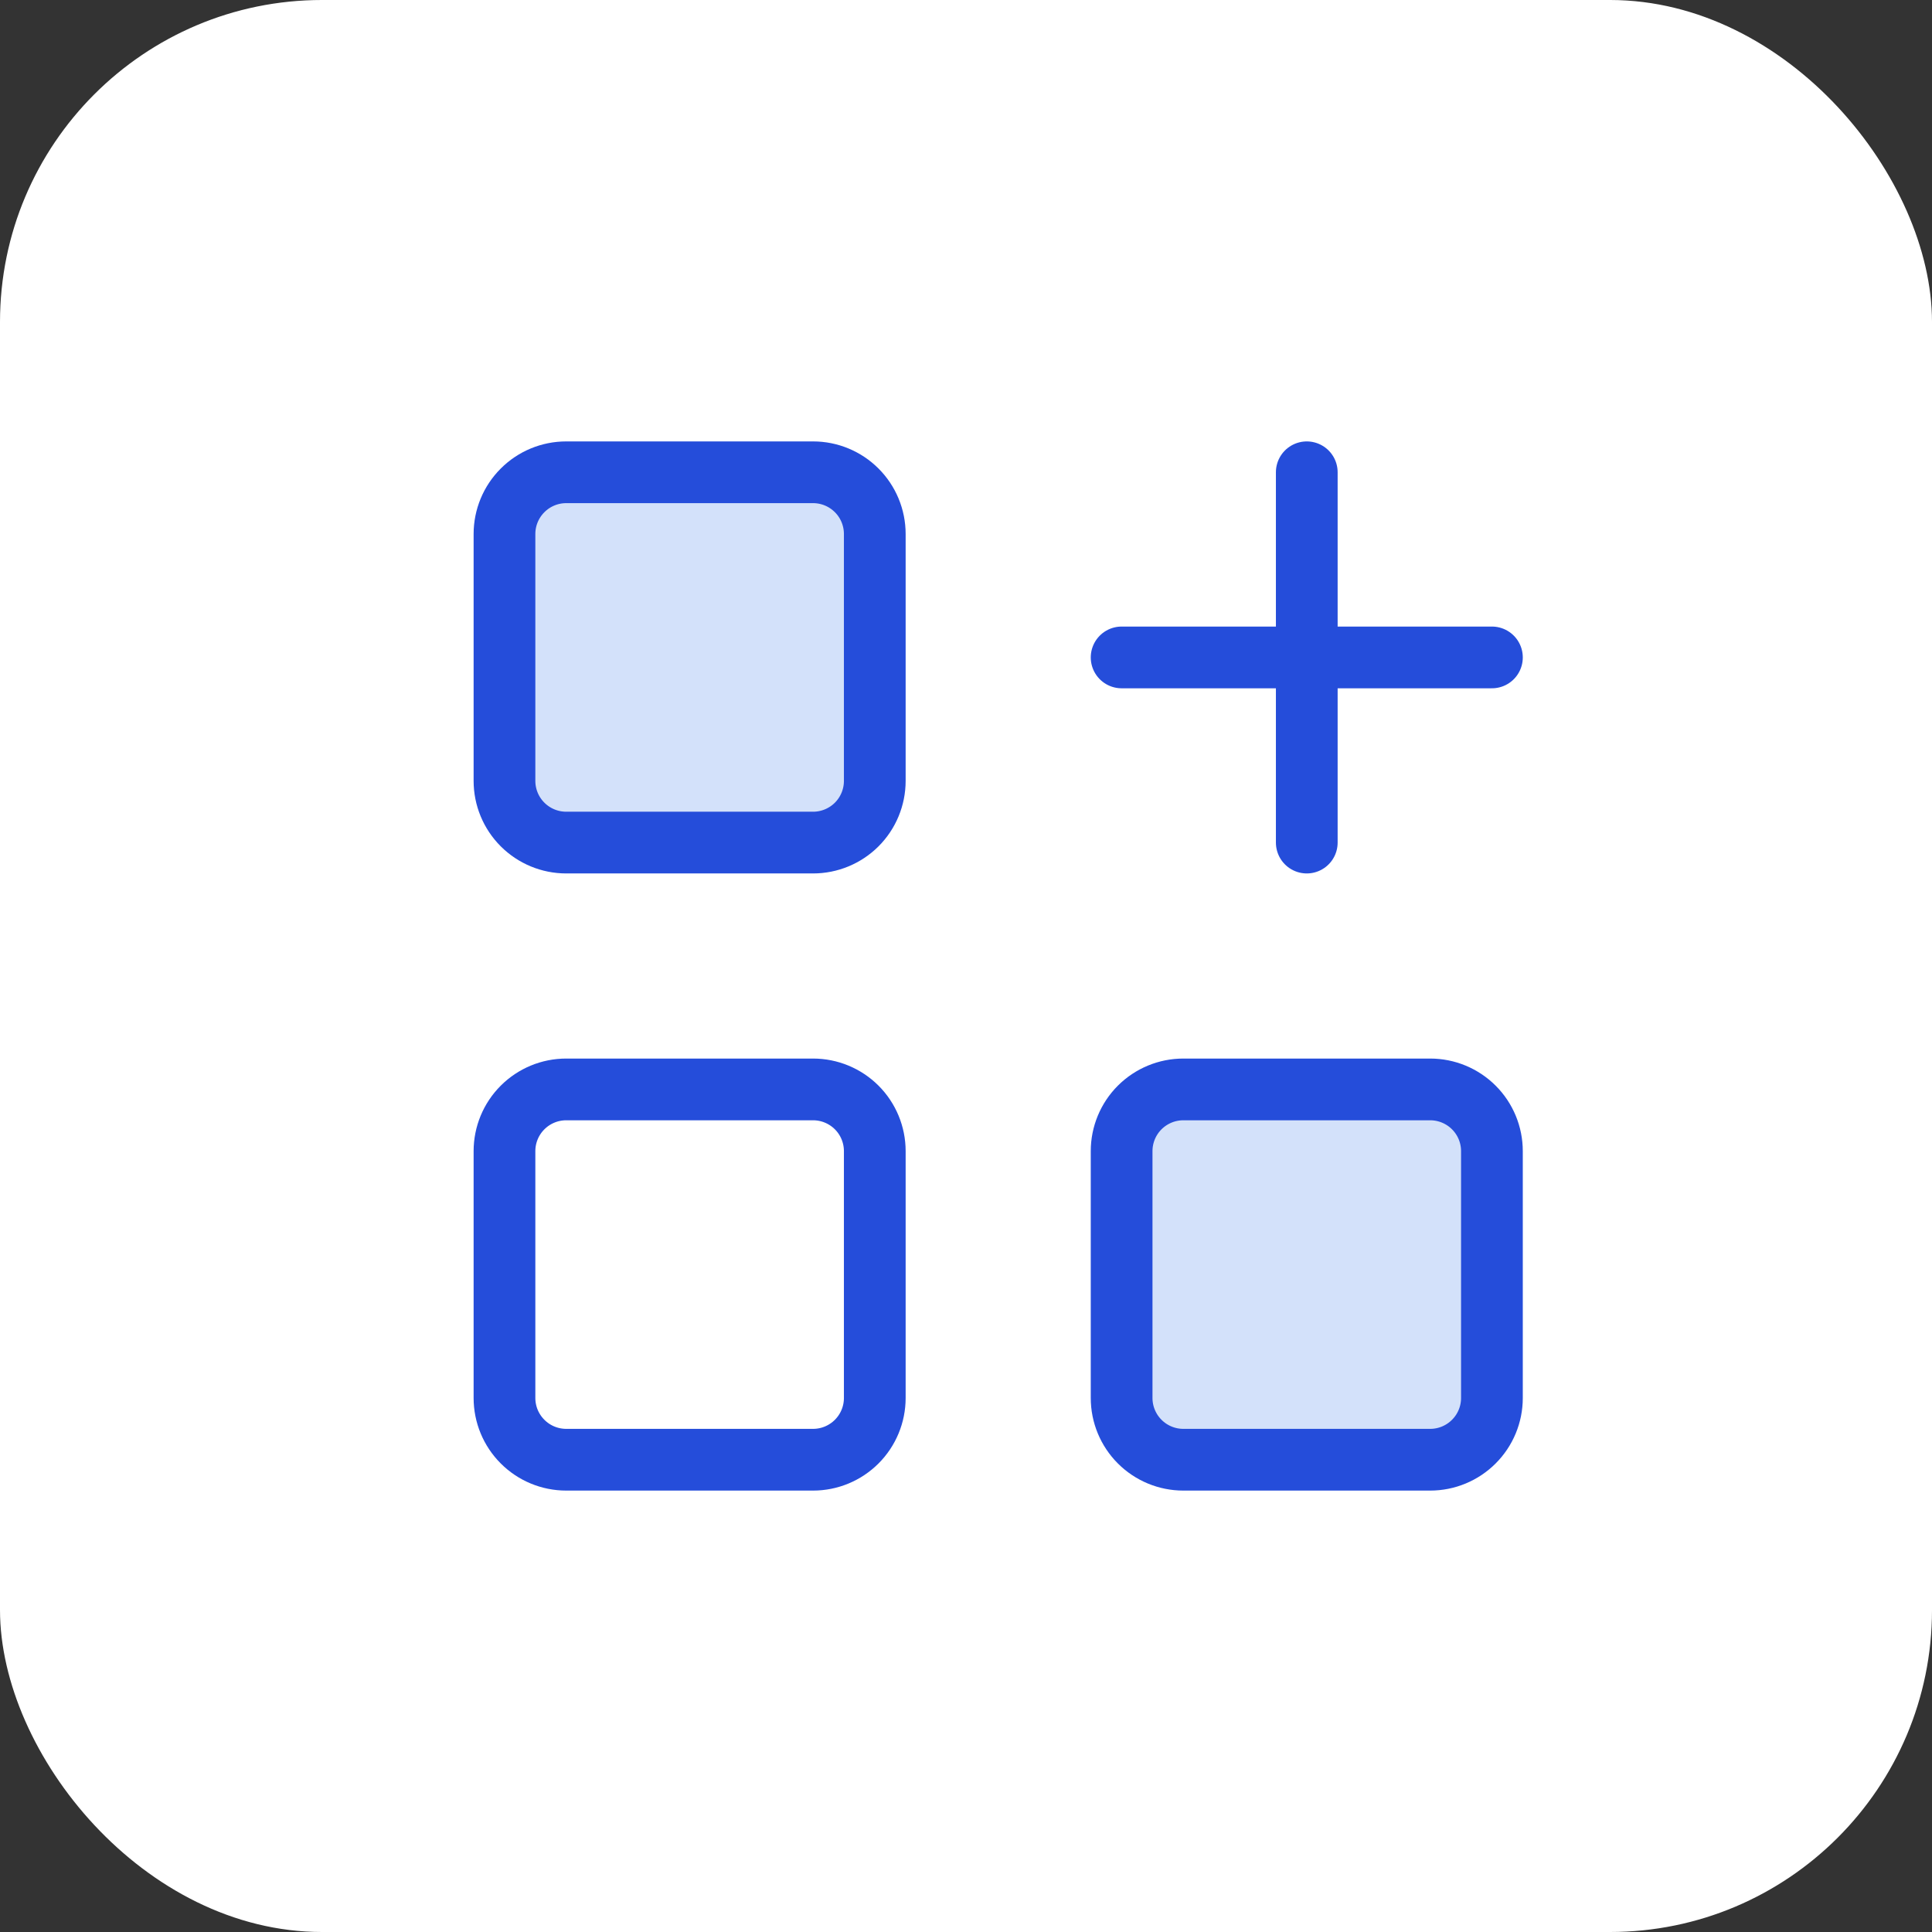
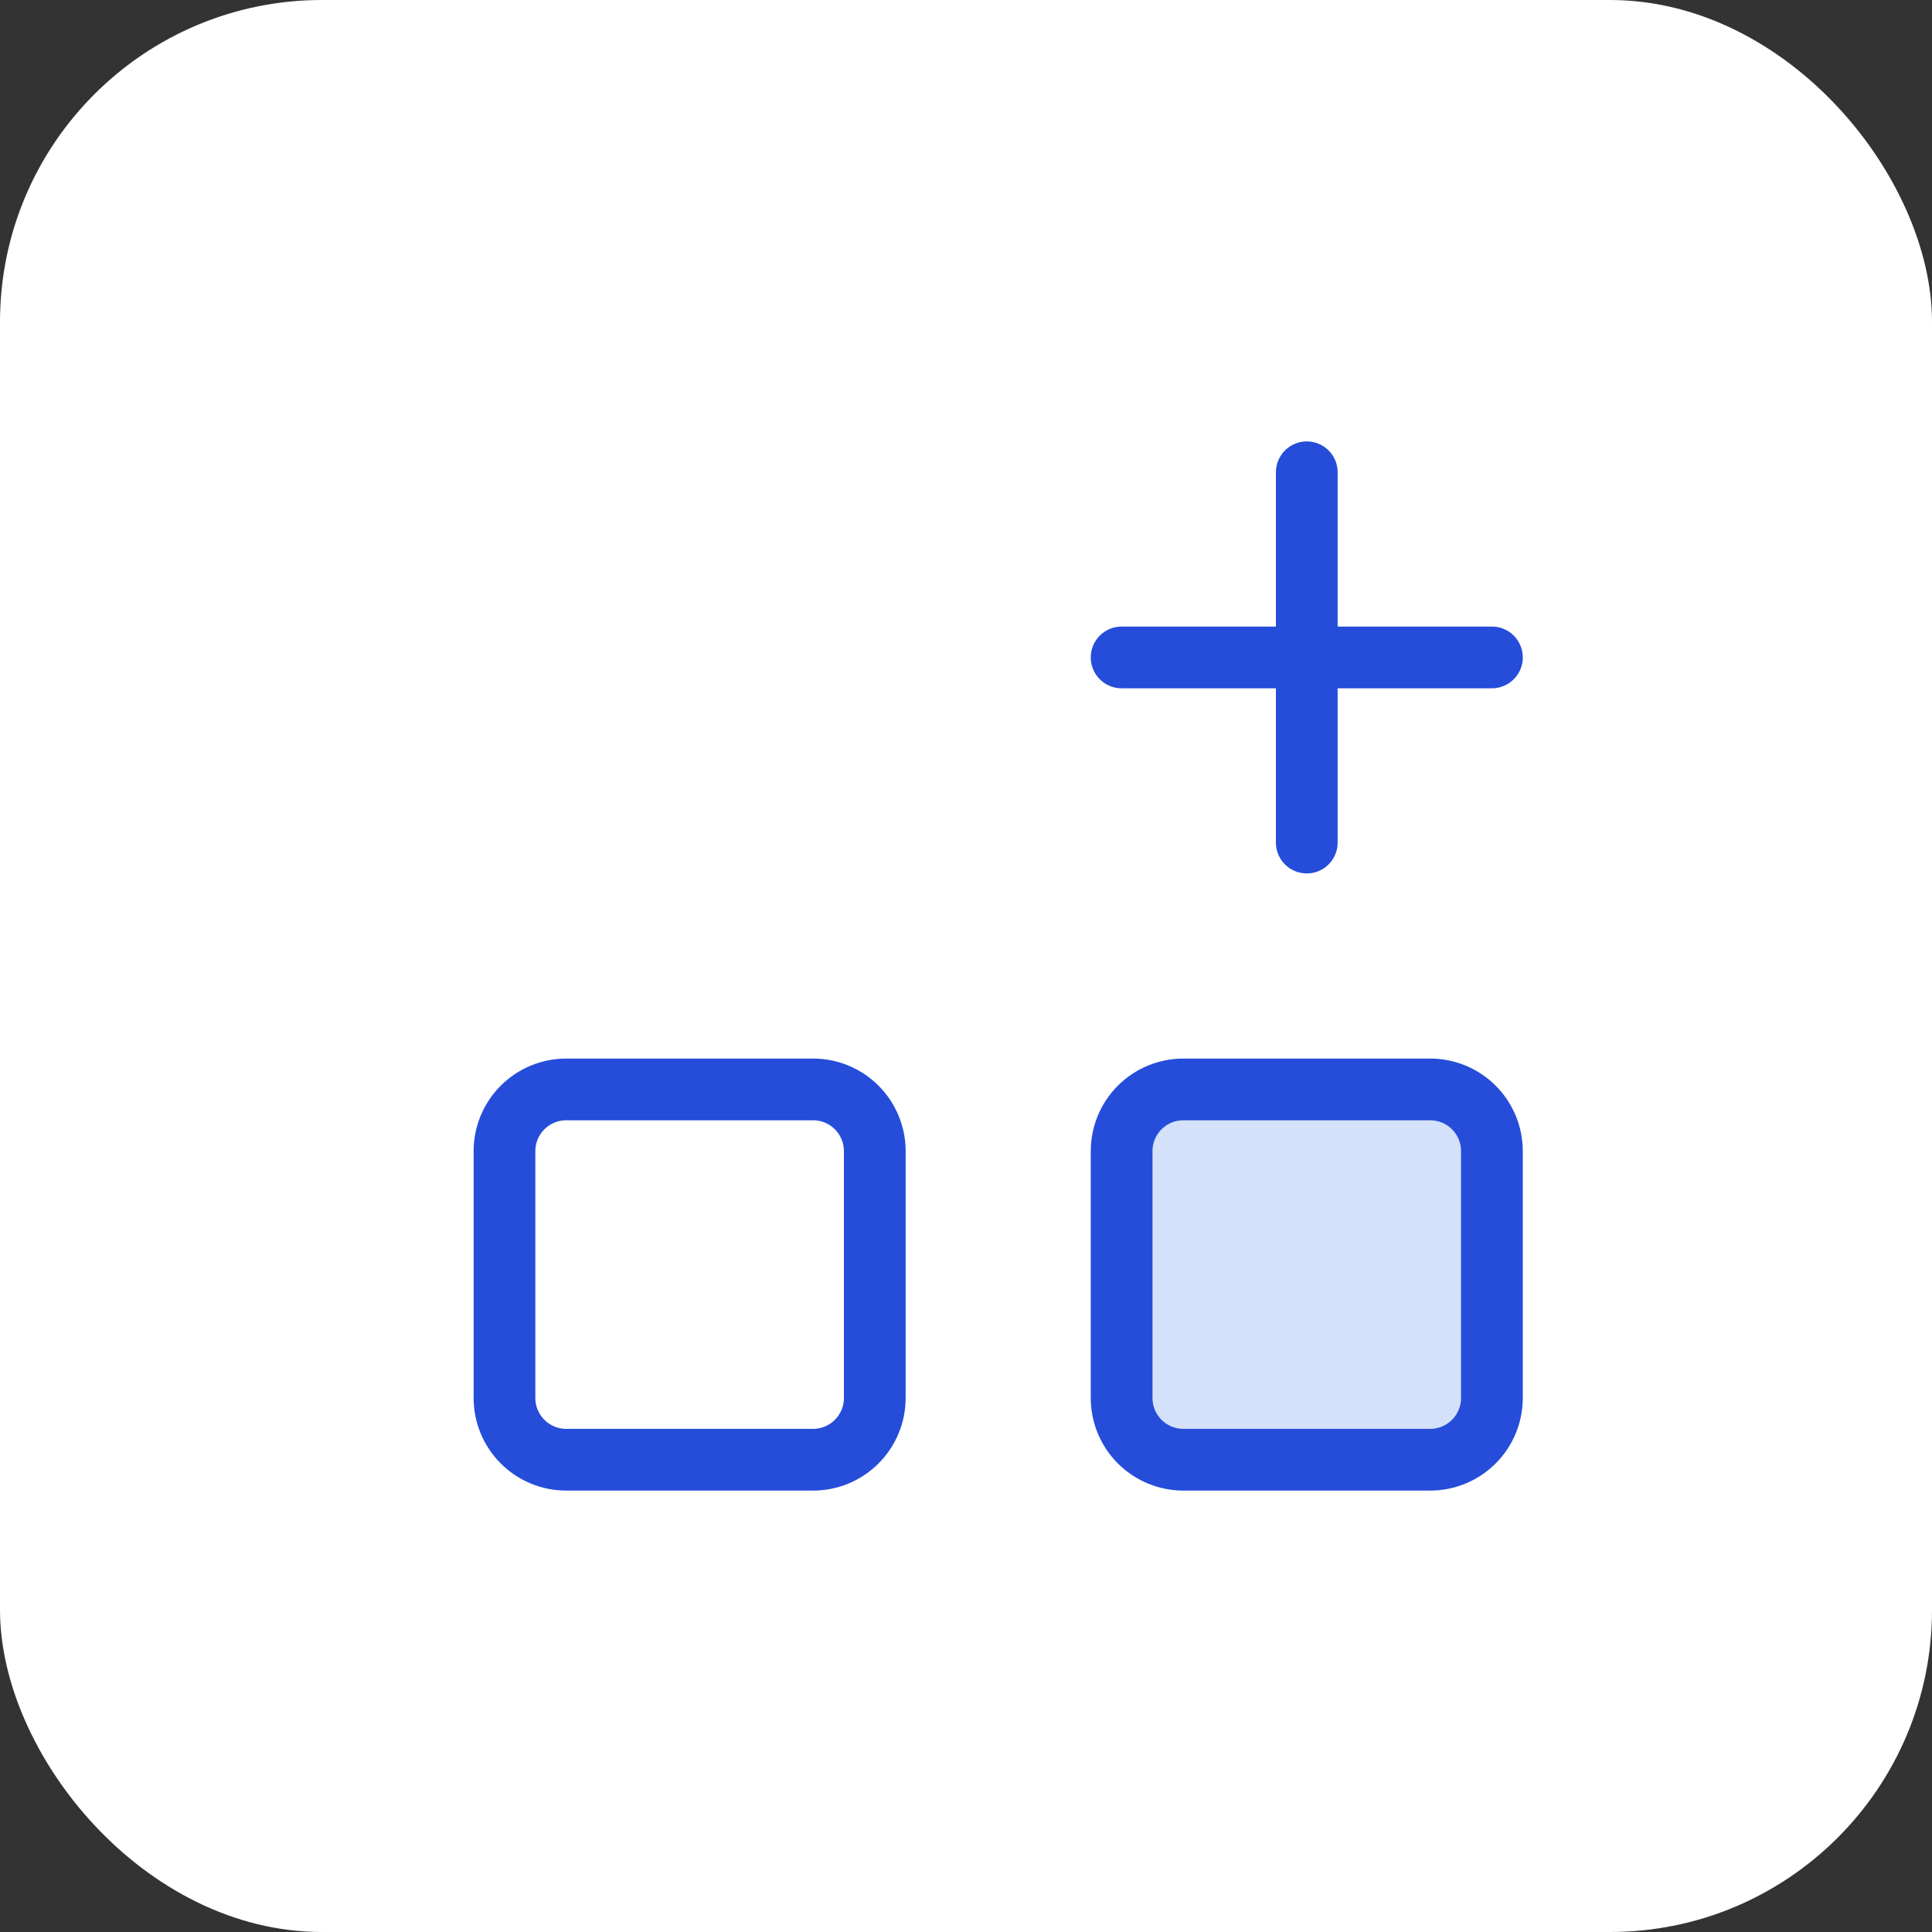
<svg xmlns="http://www.w3.org/2000/svg" width="60" height="60" viewBox="0 0 60 60" fill="none">
  <rect x="0" y="0" width="60" height="60" fill="#333333" stroke="none" />
  <rect y="-6.10352e-05" width="60" height="60" rx="10" fill="white" />
  <g clip-path="url(#clip0_114_4626)">
-     <path d="M15.667 16.584C15.667 16.076 15.869 15.588 16.229 15.229C16.588 14.869 17.076 14.667 17.584 14.667H25.251C25.759 14.667 26.246 14.869 26.606 15.229C26.965 15.588 27.167 16.076 27.167 16.584V24.251C27.167 24.759 26.965 25.247 26.606 25.606C26.246 25.965 25.759 26.167 25.251 26.167H17.584C17.076 26.167 16.588 25.965 16.229 25.606C15.869 25.247 15.667 24.759 15.667 24.251V16.584Z" fill="#D3E1FA" stroke="#254DDA" stroke-width="1.917" stroke-linecap="round" stroke-linejoin="round" />
    <path d="M15.667 35.749C15.667 35.241 15.869 34.753 16.229 34.394C16.588 34.035 17.076 33.833 17.584 33.833H25.251C25.759 33.833 26.246 34.035 26.606 34.394C26.965 34.753 27.167 35.241 27.167 35.749V43.416C27.167 43.924 26.965 44.412 26.606 44.771C26.246 45.131 25.759 45.333 25.251 45.333H17.584C17.076 45.333 16.588 45.131 16.229 44.771C15.869 44.412 15.667 43.924 15.667 43.416V35.749Z" stroke="#254DDA" stroke-width="1.917" stroke-linecap="round" stroke-linejoin="round" />
    <path d="M34.833 35.749C34.833 35.241 35.035 34.753 35.394 34.394C35.754 34.035 36.241 33.833 36.749 33.833H44.416C44.924 33.833 45.412 34.035 45.771 34.394C46.131 34.753 46.333 35.241 46.333 35.749V43.416C46.333 43.924 46.131 44.412 45.771 44.771C45.412 45.131 44.924 45.333 44.416 45.333H36.749C36.241 45.333 35.754 45.131 35.394 44.771C35.035 44.412 34.833 43.924 34.833 43.416V35.749Z" fill="#D3E1FA" stroke="#254DDA" stroke-width="1.917" stroke-linecap="round" stroke-linejoin="round" />
    <path d="M34.833 20.417H46.333" stroke="#254DDA" stroke-width="1.917" stroke-linecap="round" stroke-linejoin="round" />
    <path d="M40.583 14.667V26.167" stroke="#254DDA" stroke-width="1.917" stroke-linecap="round" stroke-linejoin="round" />
  </g>
  <defs>
    <clipPath id="clip0_114_4626">
      <rect width="46" height="46" fill="white" transform="translate(8 7)" />
    </clipPath>
  </defs>
</svg>